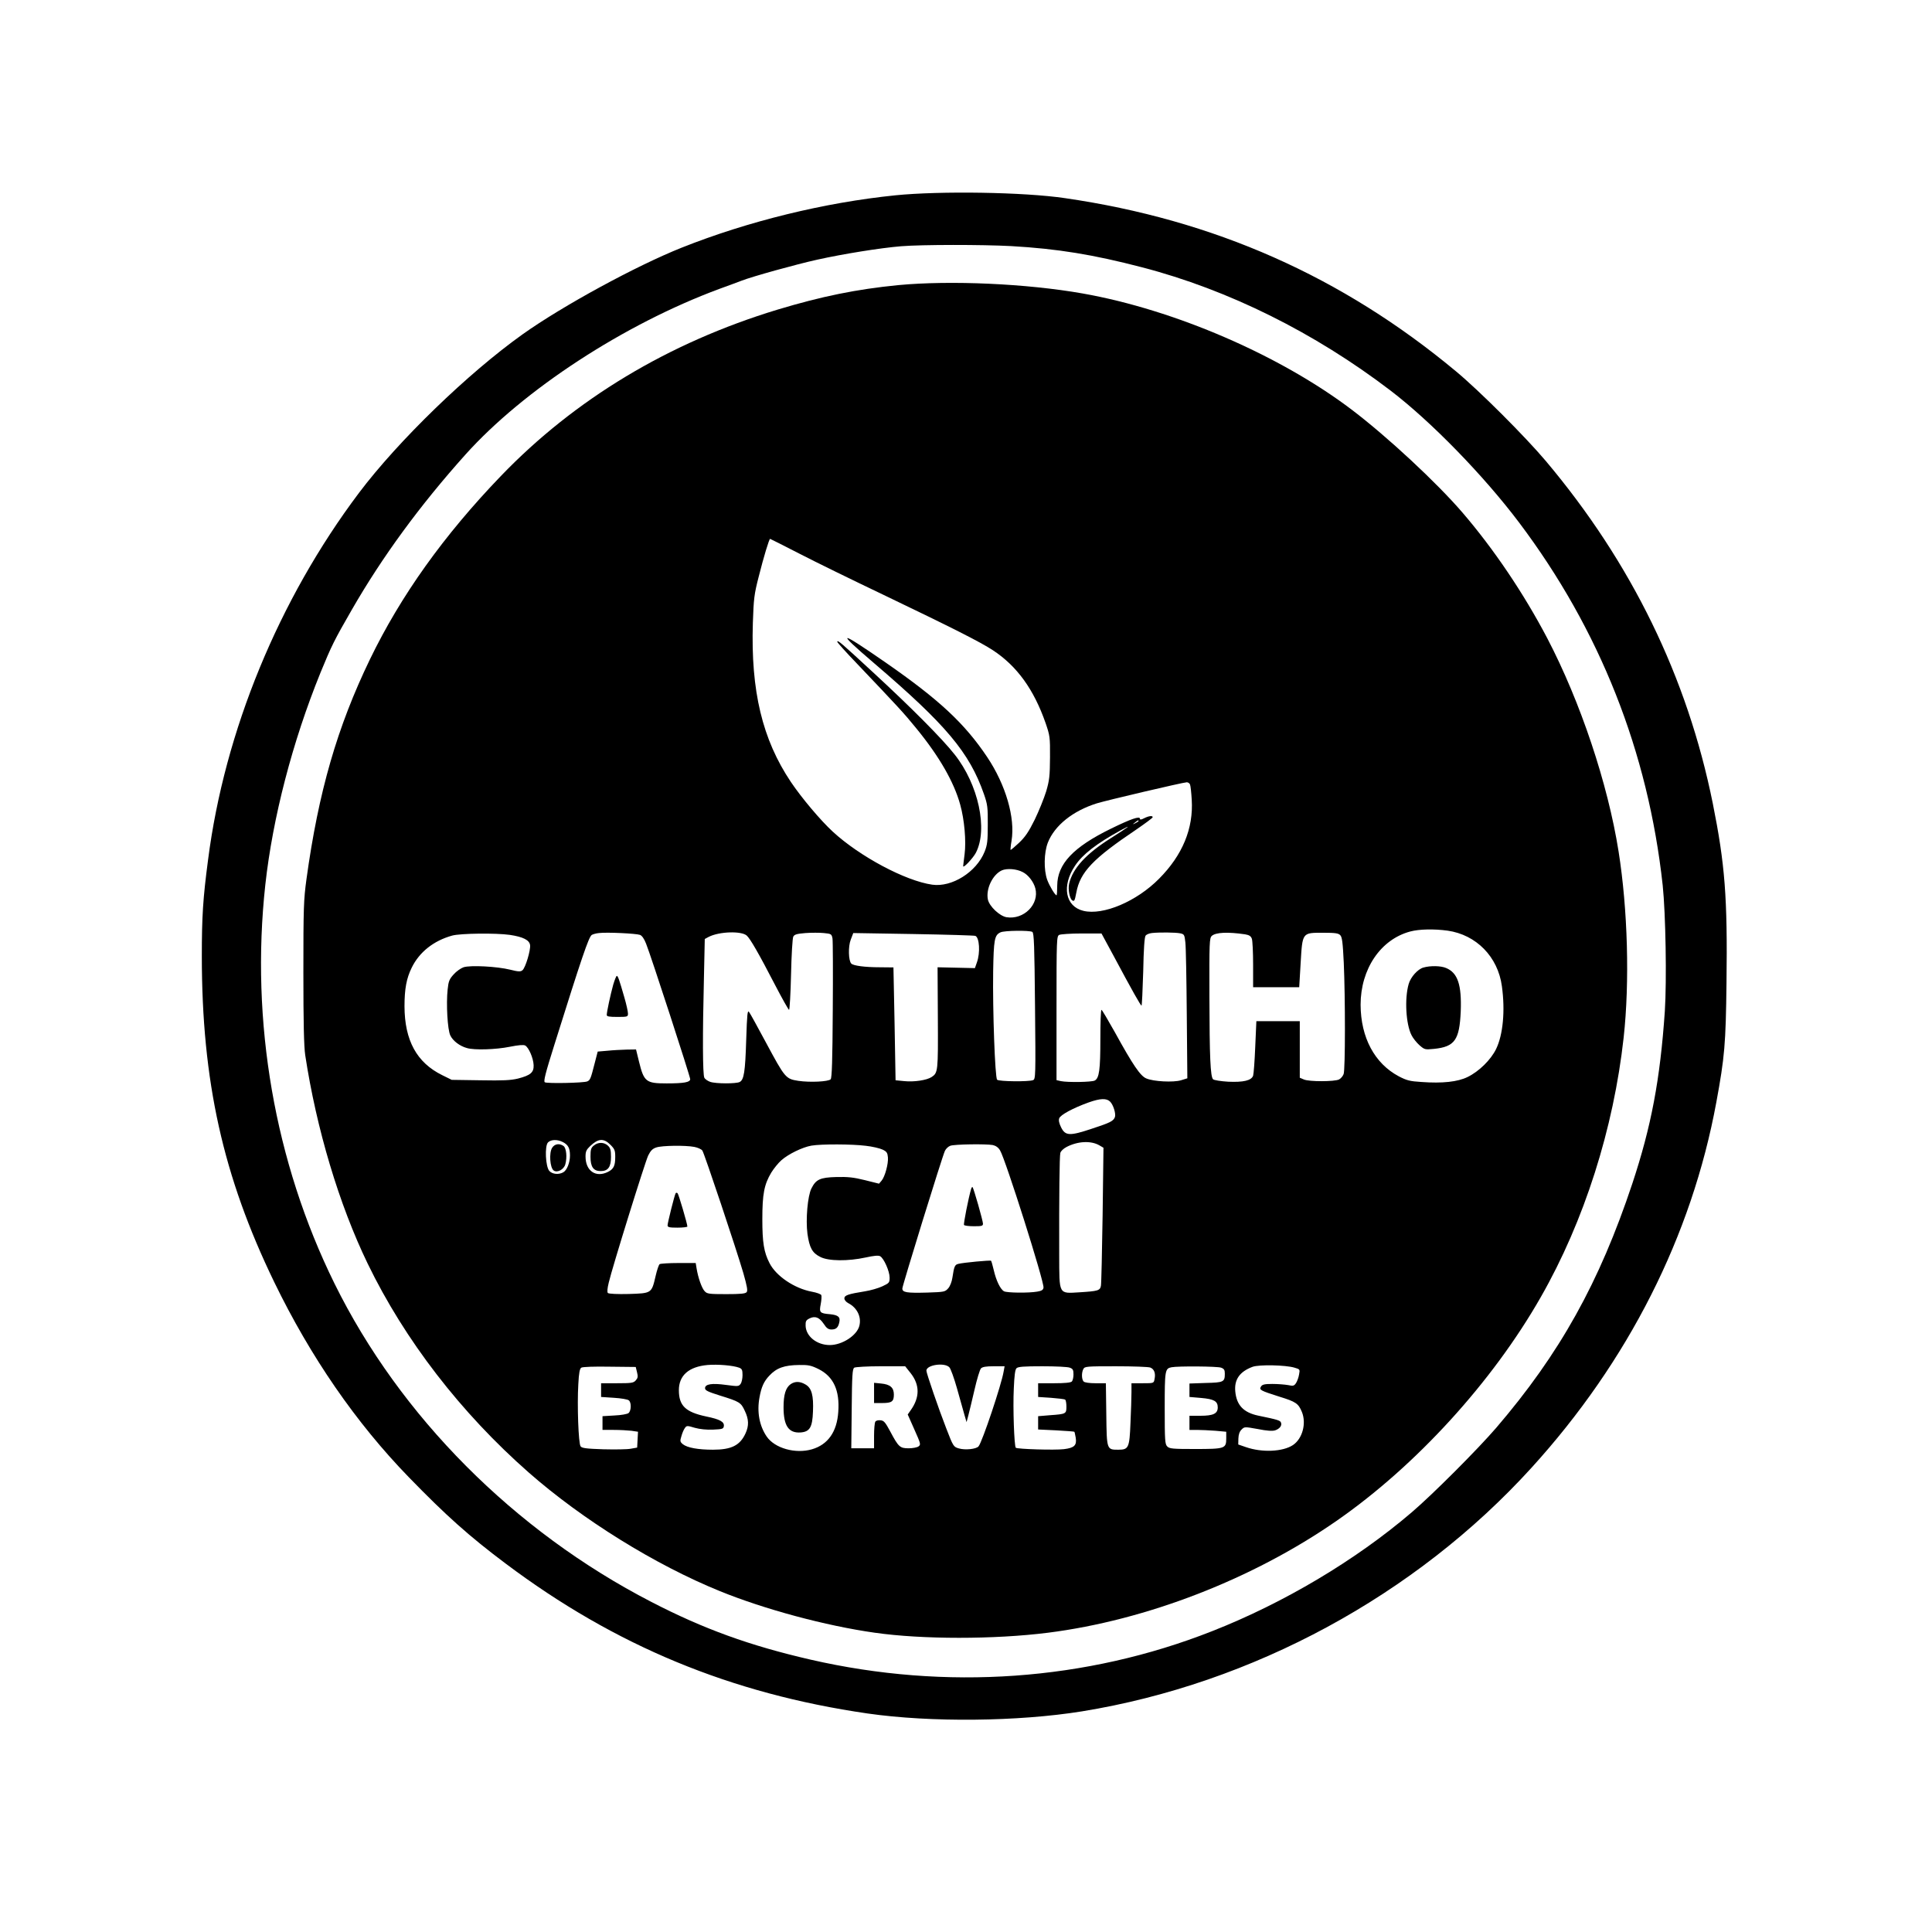
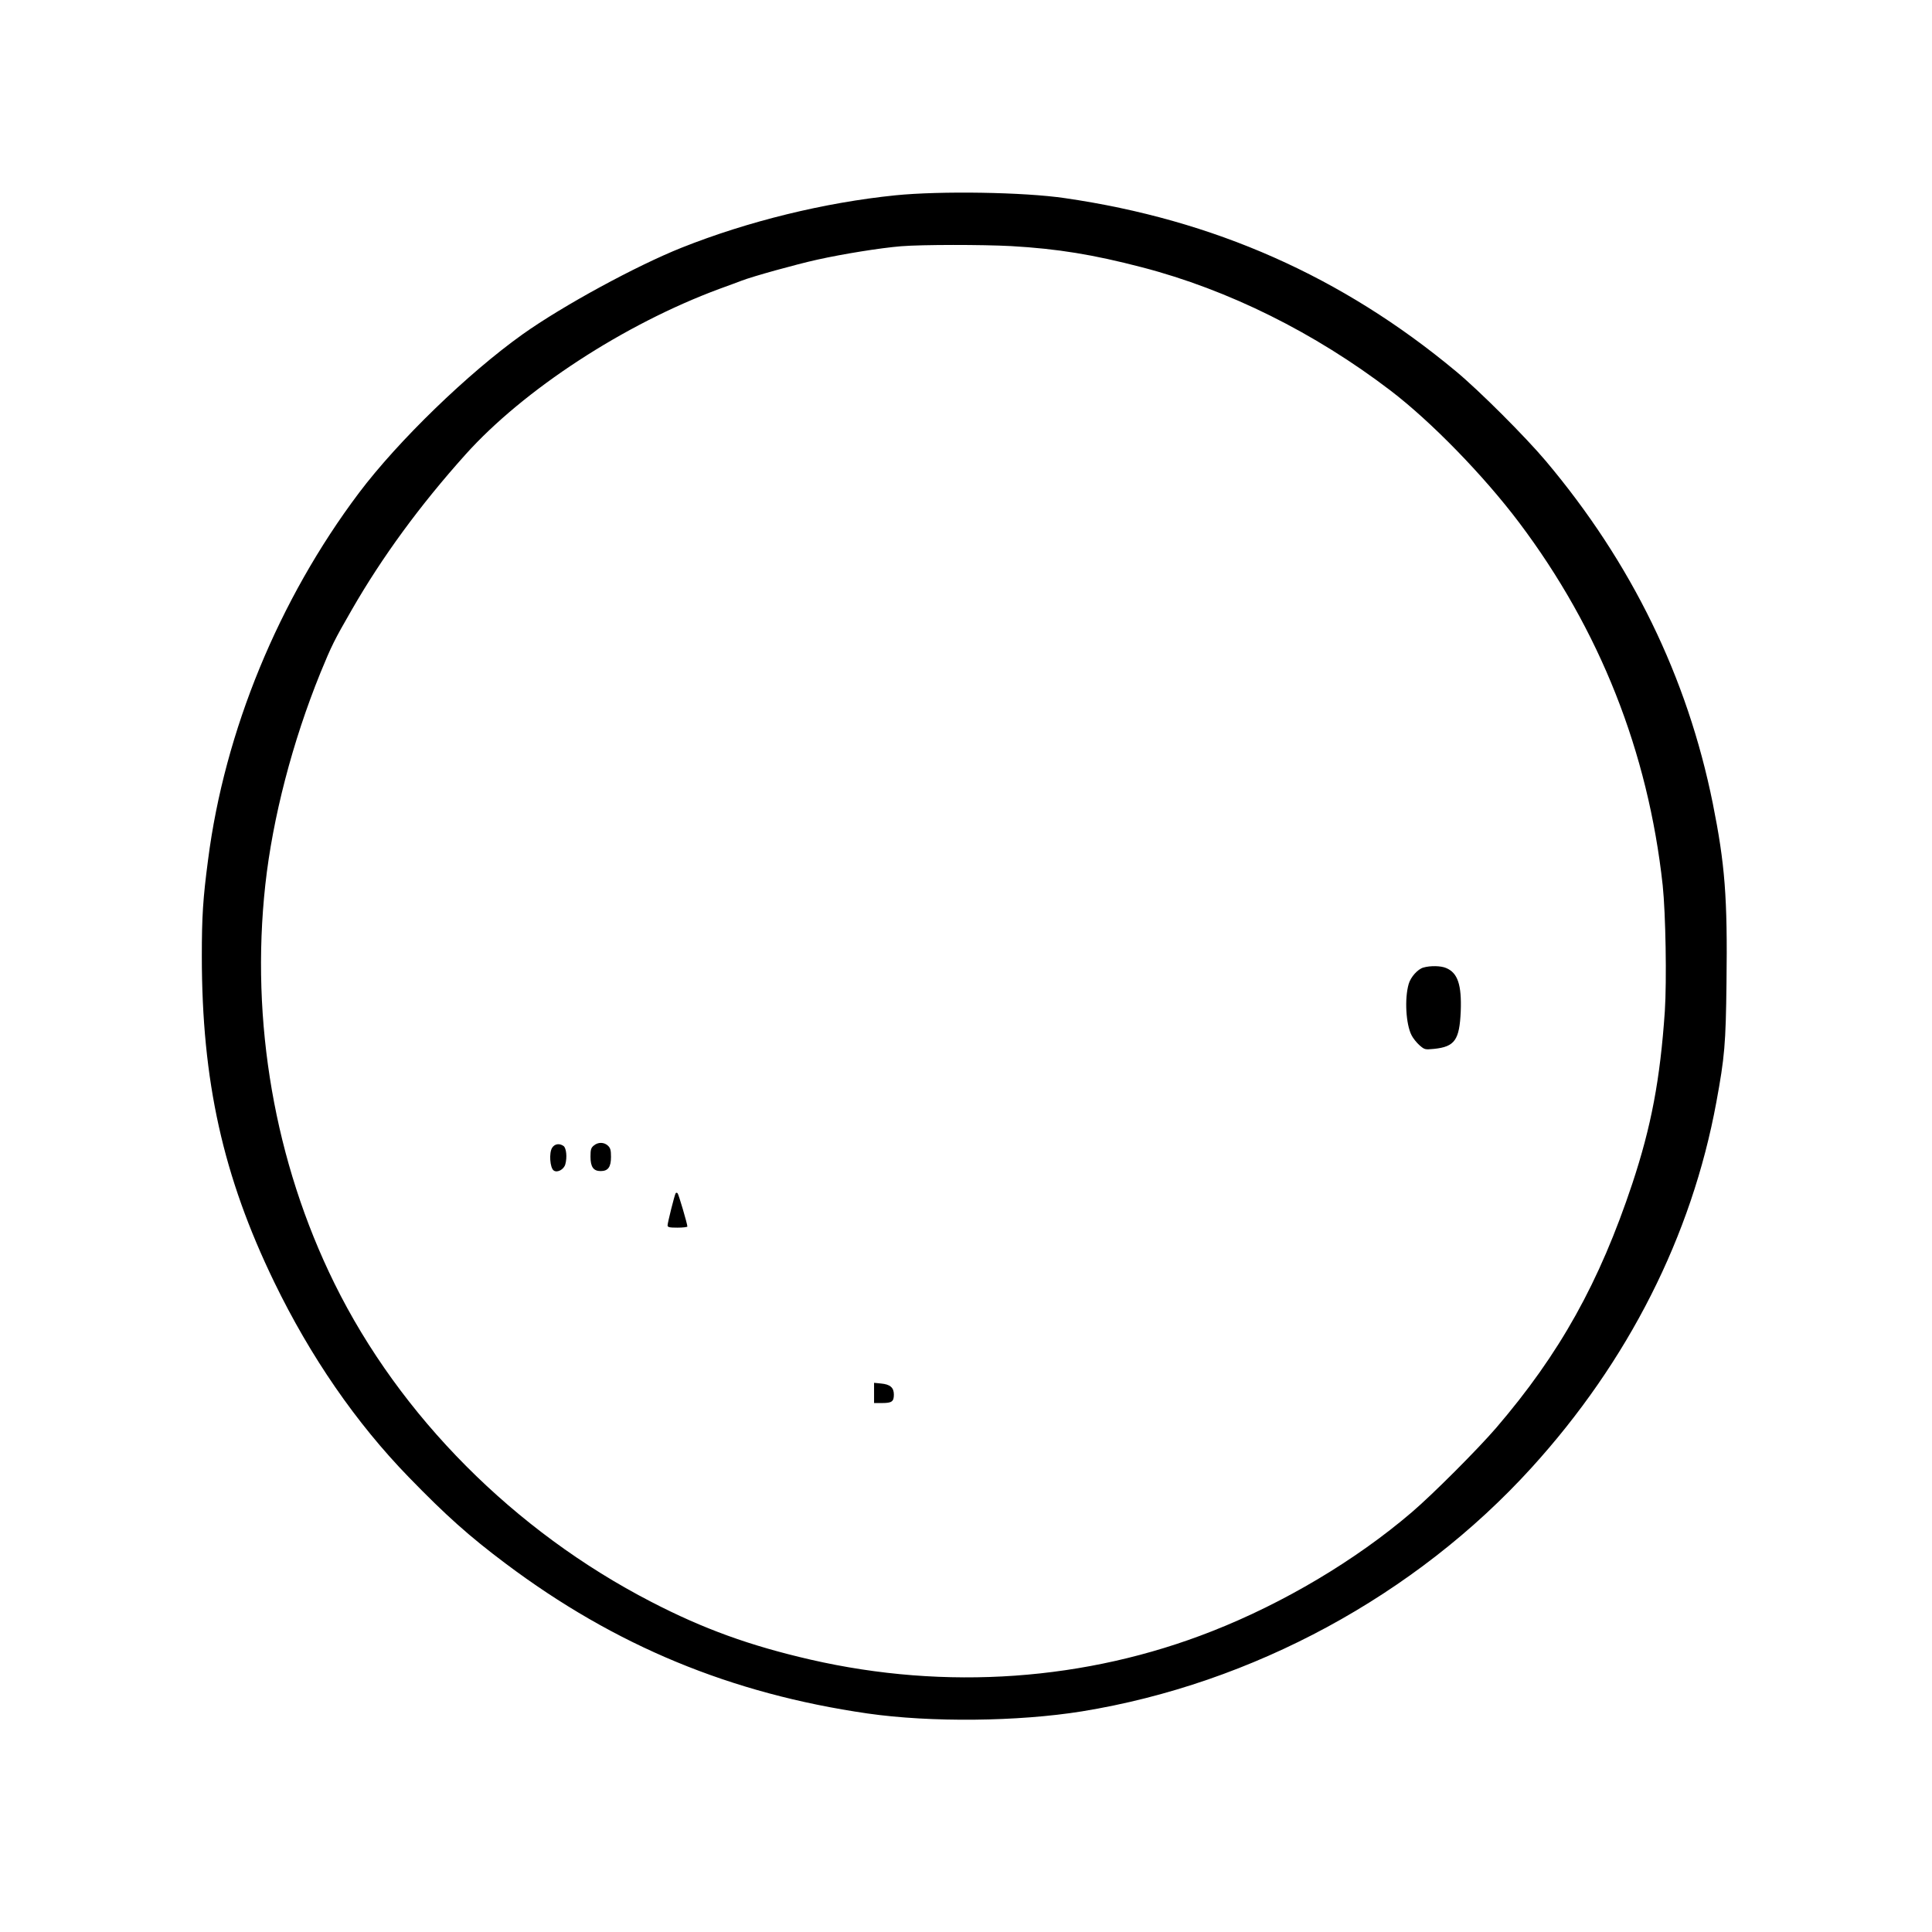
<svg xmlns="http://www.w3.org/2000/svg" version="1.0" width="1024pt" height="1024pt" viewBox="0 0 1366 1366" preserveAspectRatio="xMidYMid meet">
  <g transform="translate(0,1366) scale(0.1,-0.1)" fill="#000000" stroke="none">
    <path d="M6330 12279 c-500 -51 -1040 -183 -1510 -370 -321 -128 -840 -410 -1124 -612 -386 -275 -880 -753 -1158 -1122 -567 -754 -950 -1683 -1067 -2595 -36 -273 -44 -399 -44 -680 0 -883 149 -1556 512 -2305 256 -528 578 -995 951 -1379 265 -273 429 -419 685 -611 775 -582 1593 -920 2559 -1060 446 -64 1062 -58 1516 15 1206 196 2358 820 3178 1722 684 752 1133 1639 1307 2584 59 320 67 413 72 844 8 604 -11 841 -97 1270 -180 892 -574 1700 -1180 2420 -146 173 -468 495 -635 634 -806 671 -1711 1072 -2765 1225 -291 43 -882 52 -1200 20z m820 -359 c329 -19 579 -60 925 -150 611 -159 1220 -462 1756 -871 287 -219 659 -601 910 -934 570 -757 912 -1620 1015 -2565 21 -201 29 -673 15 -890 -33 -482 -96 -815 -230 -1219 -233 -700 -512 -1201 -962 -1726 -130 -151 -449 -471 -598 -598 -395 -338 -904 -641 -1411 -840 -890 -351 -1882 -421 -2840 -201 -430 99 -756 217 -1125 408 -969 500 -1777 1312 -2240 2251 -423 858 -595 1851 -489 2820 52 472 191 1009 390 1499 78 190 97 229 221 444 215 374 482 739 804 1098 411 458 1120 921 1794 1171 66 24 137 50 157 58 80 31 387 116 536 149 185 41 447 83 593 95 149 12 574 12 779 1z" />
-     <path d="M6350 11644 c-294 -29 -540 -79 -852 -173 -771 -234 -1435 -634 -1957 -1177 -404 -420 -707 -845 -925 -1295 -232 -480 -364 -937 -449 -1554 -20 -147 -22 -201 -22 -660 0 -358 4 -524 13 -585 79 -520 239 -1056 442 -1475 261 -539 659 -1055 1138 -1476 379 -333 894 -653 1352 -839 314 -128 748 -245 1095 -294 336 -48 845 -48 1225 0 695 88 1447 379 2040 791 561 389 1102 982 1444 1582 307 537 515 1192 586 1836 43 392 29 905 -36 1315 -76 480 -270 1059 -504 1507 -168 320 -380 633 -599 888 -184 214 -532 537 -782 727 -507 385 -1253 708 -1904 823 -396 70 -936 94 -1305 59z m-699 -1898 c112 -58 380 -189 594 -291 498 -239 684 -333 776 -393 170 -112 289 -277 372 -515 30 -88 32 -98 31 -242 -1 -132 -4 -161 -27 -240 -15 -49 -52 -140 -81 -200 -43 -87 -67 -122 -111 -164 -31 -29 -58 -52 -60 -50 -1 2 1 31 7 64 27 163 -41 396 -172 592 -160 239 -341 407 -720 670 -332 230 -355 229 -81 -5 511 -437 675 -632 778 -927 25 -72 28 -93 27 -215 0 -116 -3 -143 -22 -191 -58 -145 -232 -254 -371 -234 -190 27 -513 200 -702 374 -88 81 -221 239 -297 352 -202 301 -284 643 -269 1124 6 174 9 202 42 330 34 135 73 265 80 265 2 0 95 -47 206 -104z m2763 -1633 c4 -9 9 -57 12 -107 13 -203 -65 -392 -231 -559 -158 -160 -395 -261 -535 -227 -128 31 -155 176 -59 319 54 81 151 156 324 251 86 47 57 25 -69 -55 -177 -111 -272 -215 -297 -324 -9 -38 4 -105 22 -117 15 -9 18 -3 29 55 27 145 118 240 423 445 64 44 117 83 117 88 0 13 -28 9 -60 -7 -21 -11 -30 -12 -30 -4 0 21 -62 0 -205 -70 -268 -131 -379 -250 -380 -403 0 -38 -2 -68 -5 -68 -10 0 -50 66 -66 110 -25 70 -23 192 5 263 48 121 177 224 346 277 68 21 604 147 636 149 9 0 20 -7 23 -16z m-364 -258 c0 -2 -10 -9 -22 -15 -22 -11 -22 -10 -4 4 21 17 26 19 26 11z m-819 -361 c39 -19 77 -69 89 -114 30 -113 -81 -225 -204 -205 -49 9 -120 76 -131 124 -16 75 33 177 98 207 36 16 105 11 148 -12z m3004 -414 c203 -29 356 -185 384 -393 24 -174 8 -343 -41 -444 -37 -76 -121 -159 -202 -198 -69 -34 -178 -46 -326 -35 -82 5 -104 11 -160 40 -171 91 -269 274 -270 506 0 252 141 462 351 518 64 17 167 19 264 6z m-2936 -9 c12 -8 15 -95 19 -525 5 -498 4 -516 -14 -523 -30 -12 -241 -10 -254 3 -15 15 -32 493 -28 764 4 227 9 258 52 278 26 13 206 15 225 3z m-2774 -21 c14 -5 30 -28 43 -62 33 -81 312 -939 312 -958 0 -22 -44 -30 -167 -30 -145 0 -160 11 -195 154 l-21 86 -66 -1 c-36 -1 -97 -4 -135 -8 l-70 -6 -22 -85 c-27 -106 -31 -117 -52 -126 -26 -11 -285 -16 -300 -6 -10 7 4 63 67 263 195 622 242 759 264 778 7 5 30 12 52 14 55 7 263 -3 290 -13z m755 -5 c25 -23 83 -123 199 -347 51 -98 96 -178 100 -178 4 0 11 112 14 250 3 137 10 258 16 268 8 15 25 20 86 25 41 3 100 3 130 0 52 -5 55 -7 61 -38 3 -17 4 -246 2 -508 -2 -352 -6 -479 -15 -488 -17 -17 -146 -23 -228 -11 -90 14 -94 19 -230 272 -58 108 -111 205 -119 215 -11 15 -14 -15 -20 -196 -7 -229 -16 -283 -46 -299 -25 -13 -169 -13 -209 1 -17 6 -36 19 -41 29 -12 22 -13 304 -3 703 l6 278 28 15 c74 38 231 43 269 9z m3065 16 c28 -6 30 -10 36 -64 4 -33 8 -262 10 -510 l4 -451 -45 -14 c-54 -16 -194 -9 -245 13 -42 17 -95 95 -222 326 -49 87 -91 159 -95 159 -5 0 -8 -93 -8 -207 0 -217 -8 -276 -40 -293 -21 -11 -189 -14 -239 -4 l-31 7 0 508 c0 492 1 509 19 519 11 5 82 10 159 10 l140 0 85 -157 c133 -249 192 -353 198 -353 3 0 8 108 12 240 3 161 9 245 17 255 6 8 26 16 43 18 51 6 169 5 202 -2z m458 -7 c29 -5 41 -12 48 -31 5 -13 9 -96 9 -184 l0 -159 163 0 163 0 10 170 c13 219 10 215 159 215 84 0 108 -3 121 -17 13 -13 18 -49 25 -195 11 -248 11 -756 -1 -787 -5 -14 -19 -31 -32 -38 -30 -16 -213 -17 -250 0 l-28 12 0 200 0 200 -154 0 -153 0 -8 -182 c-4 -100 -11 -191 -15 -204 -13 -34 -69 -47 -177 -42 -52 3 -100 11 -106 17 -19 19 -25 154 -26 587 -1 379 0 412 17 427 28 25 112 29 235 11z m-5198 -4 c94 -14 139 -37 143 -73 4 -37 -33 -160 -54 -177 -13 -11 -28 -11 -87 4 -93 23 -281 33 -330 17 -19 -7 -51 -29 -70 -51 -30 -33 -36 -48 -42 -106 -11 -102 -1 -284 19 -325 18 -38 66 -75 117 -89 53 -16 205 -11 304 9 60 12 96 15 108 9 25 -13 58 -89 60 -139 2 -52 -22 -72 -111 -95 -50 -12 -105 -15 -265 -12 l-203 3 -67 33 c-181 89 -266 246 -267 487 0 123 14 198 51 273 54 111 156 191 286 227 58 16 309 19 408 5z m3291 -7 c29 -11 36 -119 11 -188 l-14 -40 -132 3 -132 3 2 -358 c2 -379 1 -388 -44 -418 -35 -23 -125 -36 -193 -29 l-62 6 -7 399 -8 399 -96 1 c-107 0 -187 11 -202 26 -20 20 -23 120 -4 169 l18 47 425 -7 c234 -4 431 -10 438 -13z m953 -1172 c23 -23 42 -86 34 -109 -11 -29 -34 -40 -162 -82 -158 -53 -188 -51 -218 8 -15 30 -19 51 -14 65 9 25 99 73 207 112 84 30 128 31 153 6z m-3869 -286 c37 -19 50 -43 50 -95 0 -51 -22 -105 -48 -119 -33 -18 -77 -13 -98 10 -27 30 -34 178 -9 202 21 21 67 22 105 2z m336 -19 c30 -30 34 -40 34 -86 0 -62 -11 -85 -50 -105 -86 -44 -160 5 -160 108 0 36 6 48 33 74 57 54 95 57 143 9z m3457 -4 l29 -17 -6 -475 c-4 -261 -9 -487 -12 -501 -6 -34 -22 -38 -150 -46 -151 -9 -144 -21 -145 265 -1 416 2 697 8 720 3 13 22 31 45 43 80 41 172 45 231 11z m-1653 -3 c47 -5 101 -18 120 -27 30 -14 35 -23 38 -55 4 -45 -21 -137 -45 -165 l-18 -21 -100 25 c-81 20 -120 24 -202 22 -115 -3 -144 -17 -176 -81 -27 -54 -41 -220 -28 -320 14 -99 34 -136 91 -164 57 -30 196 -31 320 -4 59 13 91 16 103 9 26 -14 67 -106 67 -151 0 -36 -3 -39 -52 -62 -28 -13 -83 -29 -122 -35 -118 -19 -146 -28 -146 -50 0 -11 12 -26 28 -34 62 -32 94 -97 78 -160 -17 -68 -121 -136 -209 -136 -92 0 -169 62 -171 137 -1 31 3 39 27 51 40 20 70 8 101 -38 20 -31 33 -40 55 -40 32 0 47 13 55 50 9 38 -7 52 -65 58 -73 6 -78 12 -66 72 5 27 7 55 4 63 -3 7 -32 18 -66 24 -124 23 -254 111 -300 202 -40 77 -51 147 -51 311 0 178 13 245 63 329 18 29 50 69 72 88 50 44 149 92 212 103 71 12 287 11 383 -1z m900 5 c21 -5 39 -17 51 -38 38 -62 313 -930 307 -970 -2 -16 -13 -23 -43 -28 -61 -11 -214 -9 -236 2 -26 14 -56 76 -73 151 -8 33 -16 63 -19 65 -4 5 -197 -13 -231 -22 -25 -6 -30 -17 -42 -97 -4 -28 -16 -60 -29 -75 -23 -26 -27 -27 -149 -31 -146 -4 -176 1 -176 29 0 20 281 930 301 973 7 15 24 31 38 36 30 11 252 14 301 5z m-2111 -13 c25 -5 50 -16 57 -26 14 -20 240 -696 290 -867 26 -92 32 -124 23 -134 -9 -11 -44 -14 -145 -14 -122 0 -135 2 -152 21 -20 21 -46 94 -57 162 l-6 37 -122 0 c-67 0 -127 -4 -133 -8 -6 -4 -19 -42 -29 -86 -28 -121 -28 -120 -190 -125 -79 -2 -141 1 -147 7 -6 6 -4 32 6 73 24 104 256 850 279 899 17 34 30 48 57 57 41 14 205 16 269 4z m317 -1561 c20 -8 24 -16 24 -53 0 -24 -6 -52 -14 -62 -13 -18 -19 -18 -102 -7 -101 14 -149 6 -149 -23 0 -16 20 -25 105 -52 139 -43 149 -49 176 -108 29 -60 30 -106 5 -160 -39 -85 -100 -115 -230 -115 -105 0 -182 14 -213 39 -20 17 -21 22 -10 57 6 22 17 48 25 58 12 17 16 17 69 1 36 -10 83 -15 130 -13 66 3 73 5 76 25 4 30 -27 48 -125 68 -146 31 -193 76 -193 186 0 104 70 166 203 178 73 6 179 -3 223 -19z m562 -10 c105 -53 150 -150 139 -302 -9 -141 -73 -232 -186 -265 -117 -34 -263 7 -320 90 -52 76 -70 174 -51 277 13 73 31 113 69 153 51 55 106 75 212 76 65 1 84 -3 137 -29z m925 12 c9 -10 33 -76 53 -147 20 -72 43 -155 52 -185 l16 -55 12 45 c7 25 26 107 44 183 17 75 38 144 46 152 11 11 37 15 91 15 l76 0 -7 -38 c-14 -88 -151 -497 -177 -528 -16 -20 -95 -28 -139 -15 -38 11 -40 13 -90 143 -52 133 -140 389 -140 407 0 41 130 60 163 23z m2440 -2 c38 -11 39 -12 32 -48 -3 -20 -13 -47 -21 -60 -14 -21 -20 -23 -57 -15 -23 4 -73 8 -111 8 -55 0 -71 -4 -80 -18 -15 -24 -5 -29 130 -72 117 -36 134 -48 159 -108 33 -81 4 -189 -63 -234 -72 -48 -219 -54 -332 -15 l-55 19 1 42 c1 29 8 49 22 63 21 21 21 21 116 4 65 -13 103 -15 122 -9 32 11 50 34 41 55 -5 15 -25 21 -161 49 -104 22 -153 74 -162 171 -8 84 31 140 122 174 46 17 234 13 297 -6z m-4649 -32 c8 -31 6 -41 -9 -58 -16 -18 -30 -20 -132 -20 l-113 0 0 -49 0 -48 91 -6 c50 -3 97 -11 105 -18 19 -15 18 -73 -2 -90 -9 -7 -51 -15 -100 -17 l-84 -5 0 -48 0 -49 79 0 c43 0 99 -3 125 -6 l47 -7 -3 -56 -3 -56 -45 -8 c-25 -5 -112 -6 -194 -4 -121 4 -152 8 -161 21 -15 20 -25 291 -16 439 4 80 10 110 21 117 9 6 94 9 200 7 l185 -2 9 -37z m1935 -7 c65 -83 65 -171 0 -262 l-21 -30 47 -106 c45 -101 47 -107 29 -120 -10 -7 -41 -13 -69 -13 -62 0 -72 9 -130 118 -35 65 -45 78 -69 80 -16 2 -33 -2 -37 -10 -5 -7 -9 -52 -9 -100 l0 -88 -81 0 -80 0 3 280 c2 236 5 282 18 290 8 5 93 10 187 10 l173 0 39 -49z m1125 39 c22 -8 26 -16 26 -48 0 -21 -5 -43 -12 -50 -8 -8 -50 -12 -125 -12 l-113 0 0 -49 0 -48 91 -6 c50 -4 95 -9 100 -13 5 -3 9 -25 9 -49 0 -51 -2 -53 -116 -61 l-84 -7 0 -47 0 -47 127 -6 c69 -4 127 -8 129 -10 2 -1 6 -21 10 -43 8 -53 -10 -71 -83 -80 -65 -8 -330 0 -341 10 -11 12 -21 281 -14 419 4 91 9 133 19 143 11 11 51 14 183 14 93 0 180 -4 194 -10z m569 1 c28 -11 39 -41 30 -82 -5 -29 -6 -29 -84 -29 l-79 0 0 -63 c0 -35 -3 -133 -7 -217 -7 -177 -13 -190 -86 -190 -82 0 -82 -1 -85 249 l-3 221 -73 0 c-43 0 -77 5 -84 12 -15 15 -16 63 -2 89 10 18 23 19 230 19 120 0 230 -4 243 -9z m501 -1 c21 -8 26 -16 26 -42 0 -59 -8 -63 -135 -66 l-115 -4 0 -47 0 -48 82 -7 c92 -8 118 -23 118 -67 0 -44 -32 -59 -122 -59 l-78 0 0 -50 0 -50 53 0 c30 0 88 -3 130 -6 l77 -7 0 -48 c0 -71 -10 -74 -222 -74 -157 0 -179 2 -195 18 -16 16 -18 41 -18 271 0 268 2 280 48 289 45 9 327 7 351 -3z" />
-     <path d="M5920 9122 c0 -5 62 -74 138 -153 293 -308 333 -351 420 -458 163 -199 267 -380 311 -540 30 -107 43 -260 31 -351 -5 -41 -10 -79 -10 -84 0 -18 71 58 90 95 86 166 18 482 -150 694 -86 110 -311 336 -579 583 -224 207 -251 231 -251 214z" />
    <path d="M10064 6819 c-40 -11 -90 -67 -104 -116 -30 -103 -20 -284 20 -362 10 -21 36 -53 56 -71 37 -32 39 -32 103 -26 147 15 180 63 189 265 7 188 -21 273 -104 307 -37 16 -112 17 -160 3z" />
-     <path d="M4336 6699 c-20 -72 -46 -194 -46 -215 0 -11 17 -14 75 -14 72 0 75 1 75 24 0 13 -11 64 -25 112 -38 132 -46 154 -54 154 -4 0 -15 -28 -25 -61z" />
    <path d="M3904 5545 c-23 -35 -16 -142 11 -161 25 -18 72 7 82 44 14 50 7 114 -12 129 -29 21 -63 16 -81 -12z" />
    <path d="M4199 5561 c-20 -16 -24 -28 -24 -79 0 -73 21 -102 72 -102 52 0 73 28 73 100 0 48 -4 63 -22 80 -27 25 -69 26 -99 1z" />
-     <path d="M6866 5253 c-18 -61 -55 -247 -50 -254 3 -5 34 -9 70 -9 55 0 64 2 64 18 0 20 -66 252 -74 259 -2 3 -7 -4 -10 -14z" />
    <path d="M4777 5223 c-8 -13 -57 -209 -57 -227 0 -13 13 -16 70 -16 39 0 70 4 70 8 0 19 -62 228 -69 235 -5 5 -11 5 -14 0z" />
-     <path d="M5591 3874 c-36 -25 -51 -75 -51 -164 0 -131 36 -184 121 -178 64 5 83 36 87 147 5 114 -9 166 -51 191 -39 24 -75 25 -106 4z" />
    <path d="M6180 3811 l0 -71 58 0 c68 0 82 11 82 60 0 49 -26 72 -90 78 l-50 5 0 -72z" />
  </g>
</svg>